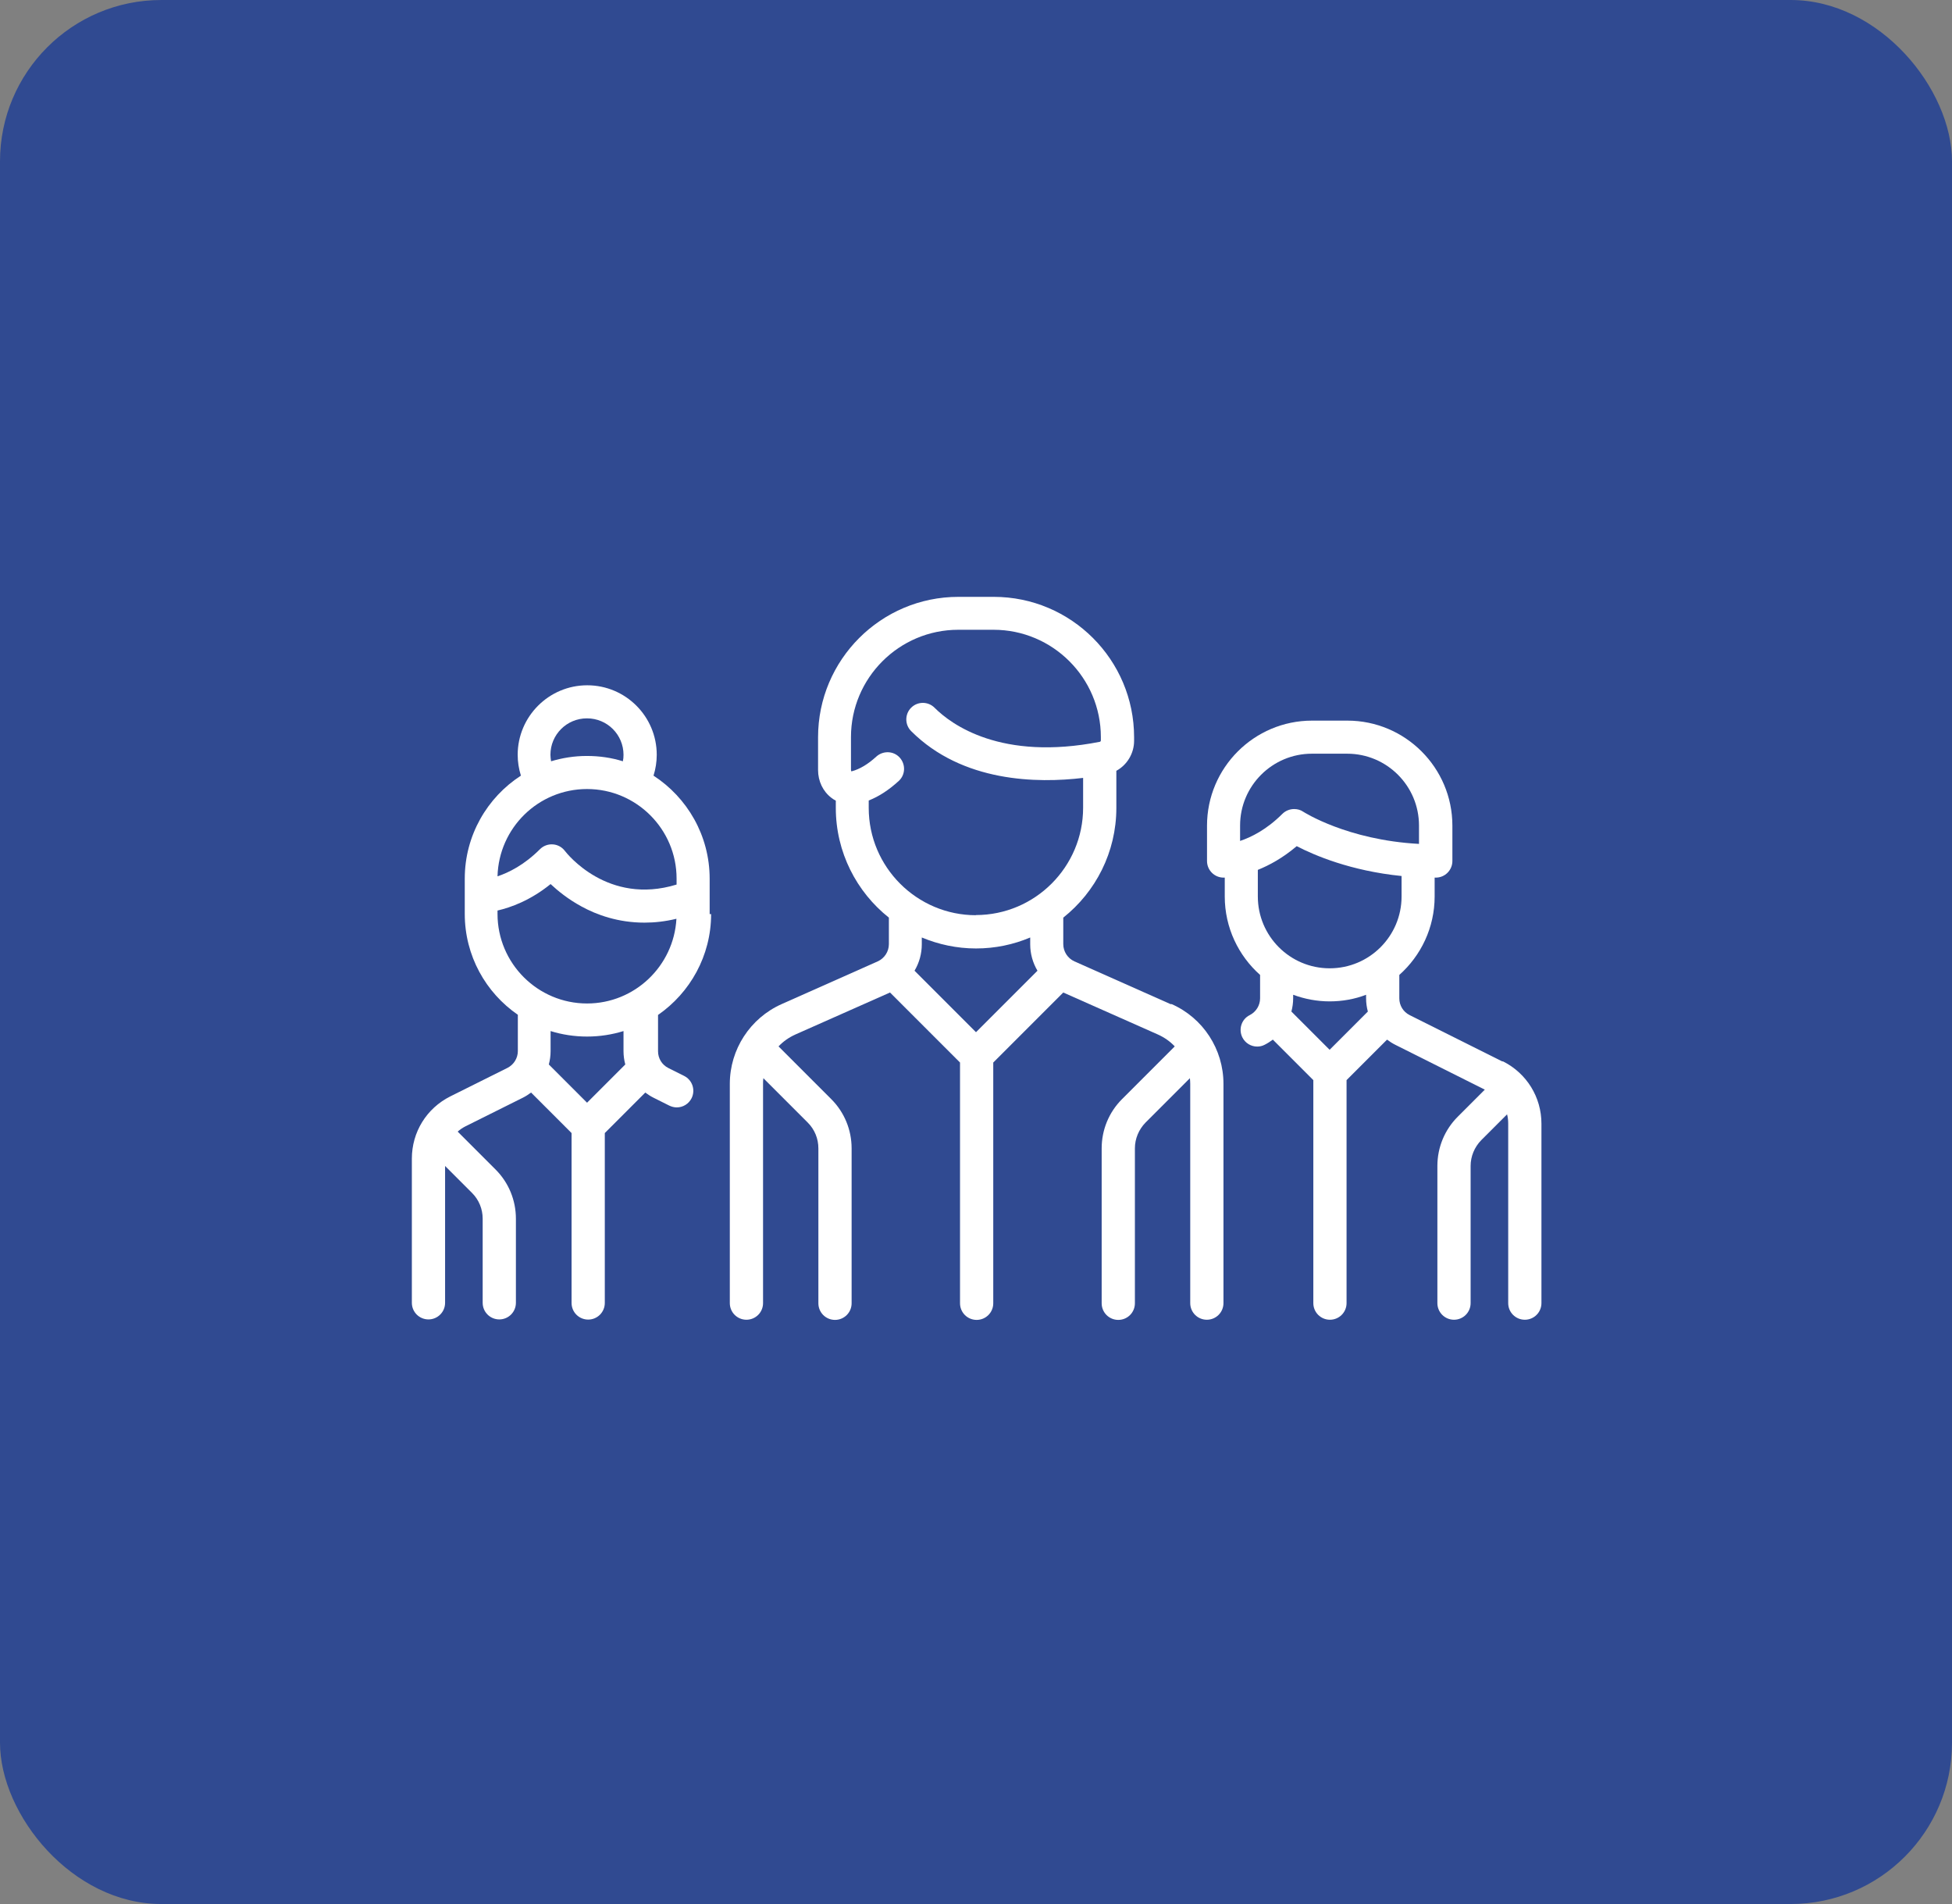
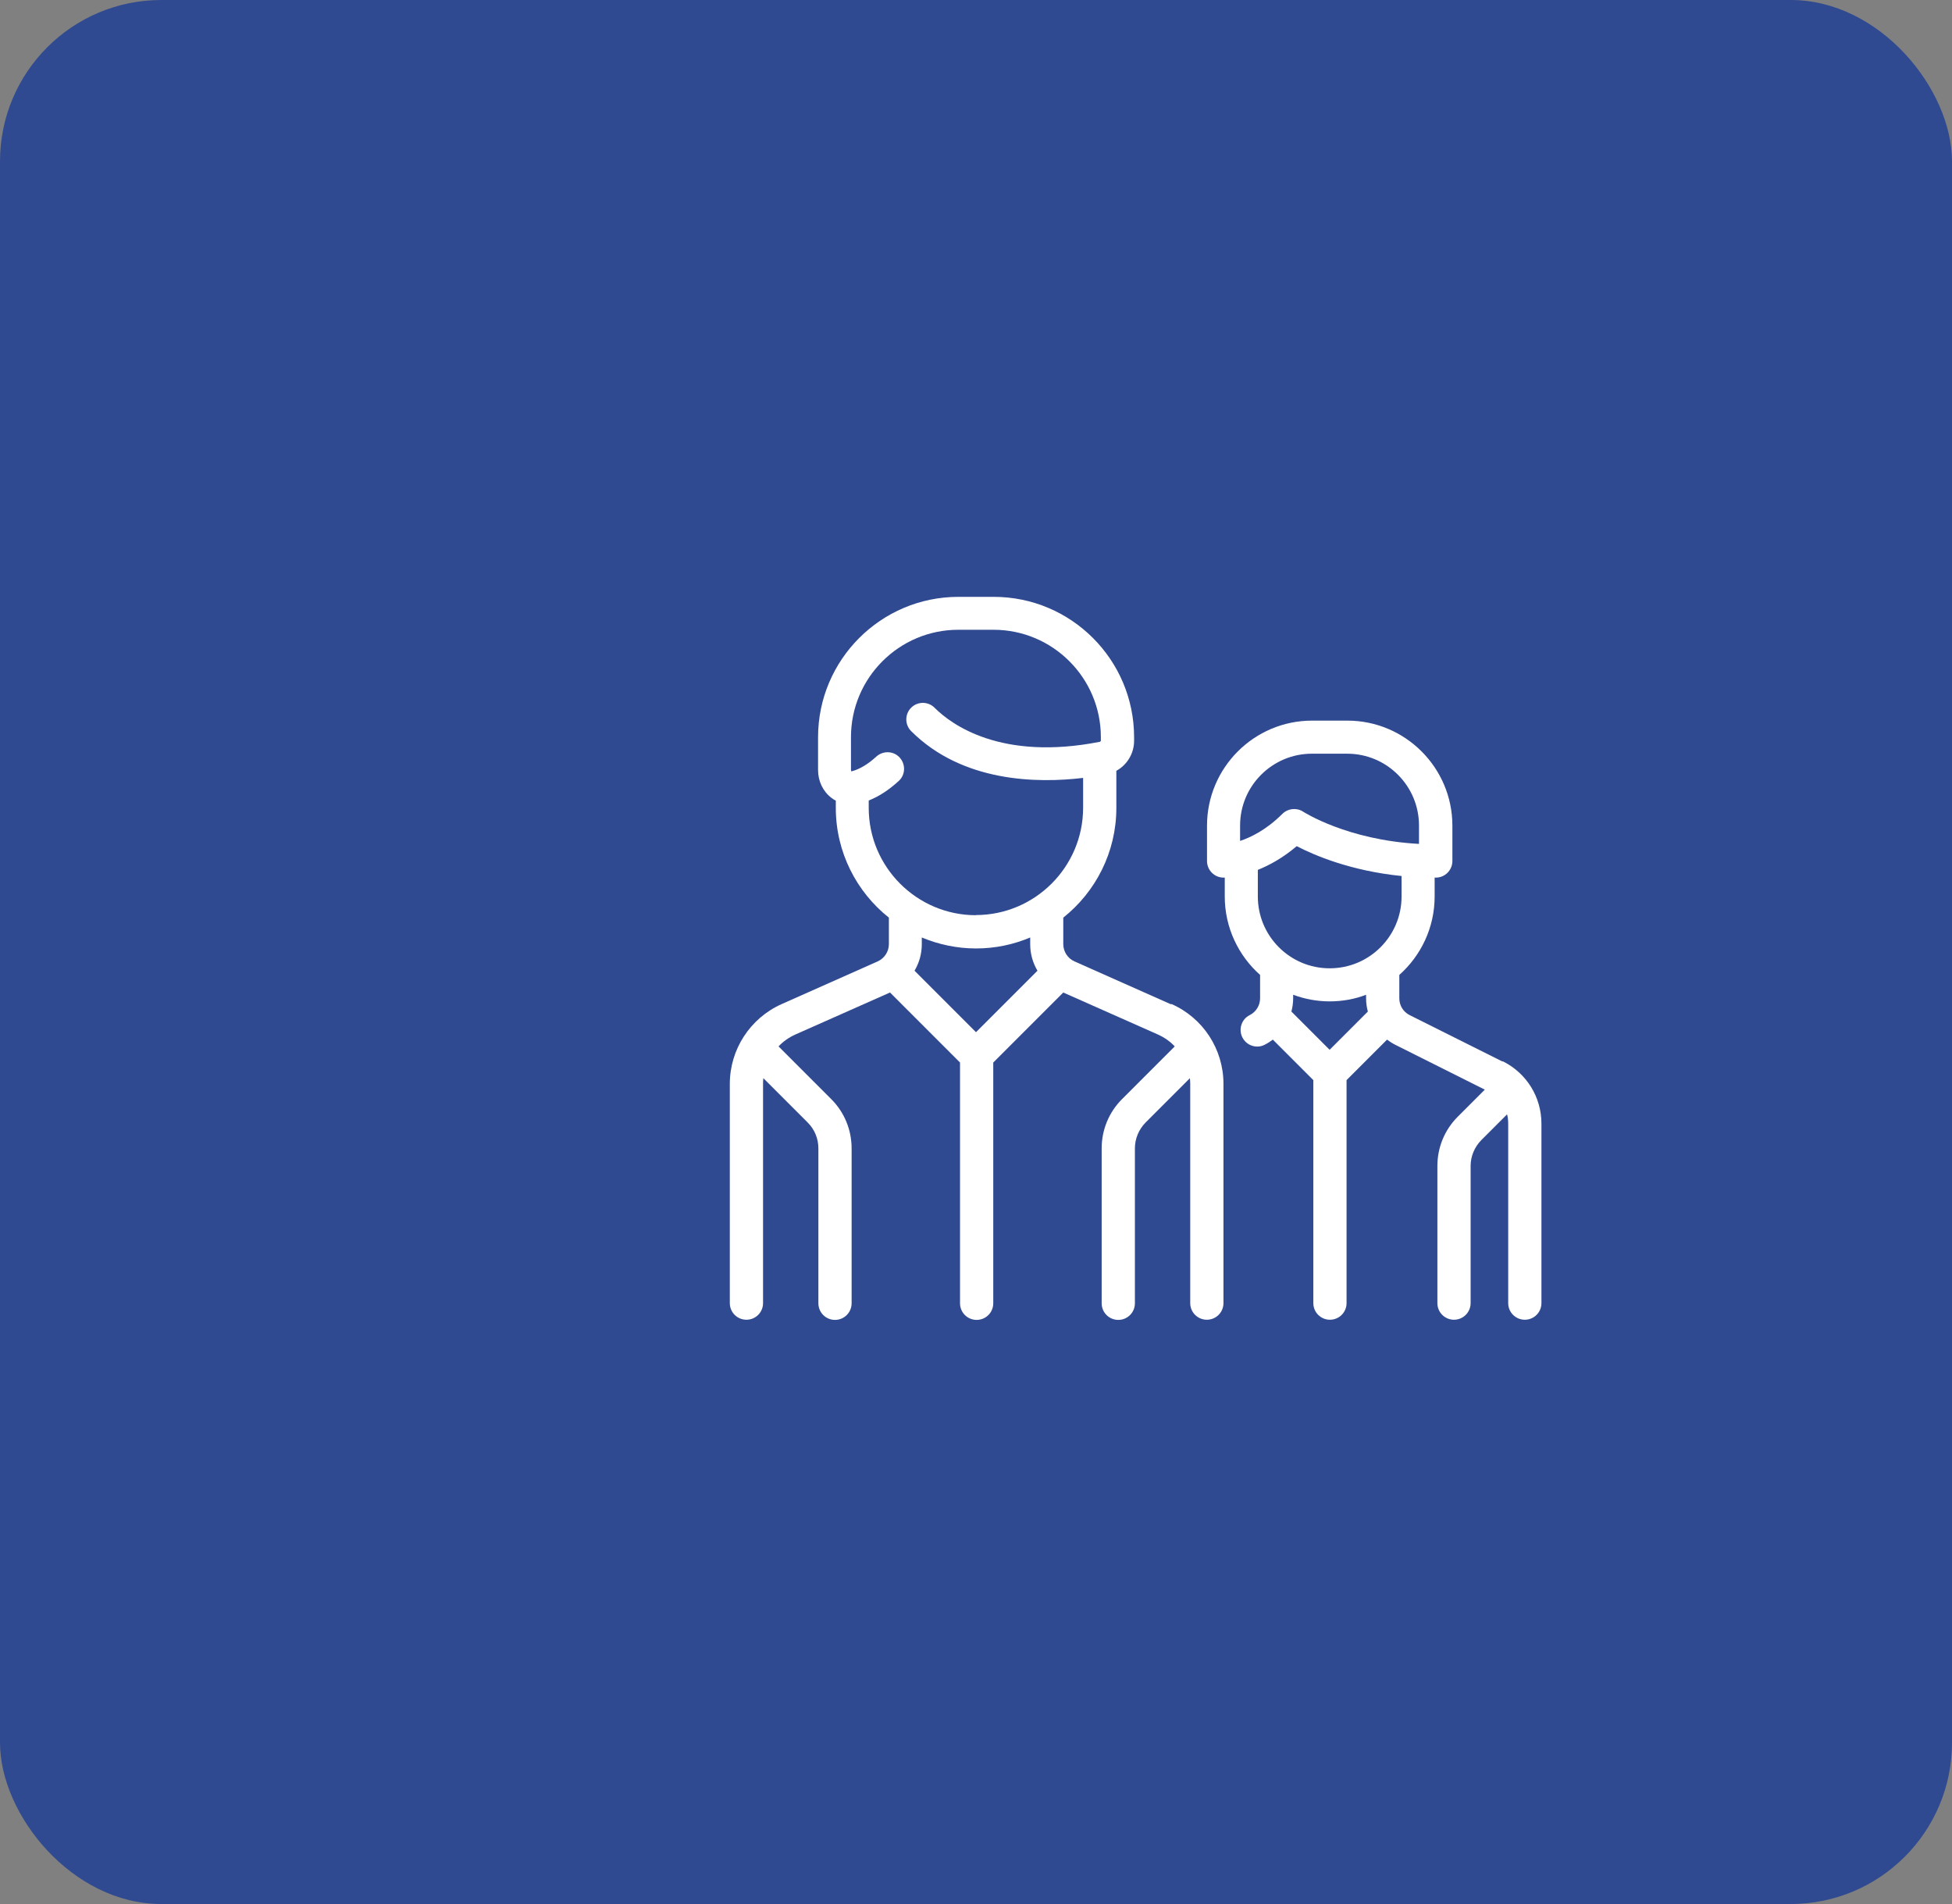
<svg xmlns="http://www.w3.org/2000/svg" id="Calque_1" data-name="Calque 1" viewBox="0 0 121 118">
  <rect x="0" y="0" width="121" height="118" fill="#808080" stroke="none" />
  <defs>
    <style>      .cls-1 {        fill: #fff;      }      .cls-2 {        fill: #304a91;      }    </style>
  </defs>
  <rect class="cls-2" width="121" height="118" rx="10" ry="10" />
  <g>
    <path class="cls-1" d="m72.56,62.23l-5.96-2.65c-.42-.19-.69-.61-.69-1.07v-1.64c2-1.59,3.29-4.05,3.29-6.8v-2.3c.66-.36,1.1-1.07,1.1-1.86v-.22c0-4.8-3.9-8.7-8.7-8.7h-2.19c-4.8,0-8.7,3.9-8.7,8.7v2.03c0,.69.3,1.32.82,1.72.09.07.18.13.28.18v.45c0,2.75,1.29,5.21,3.29,6.8v1.64c0,.46-.27.88-.69,1.07l-5.96,2.65c-1.95.87-3.21,2.81-3.21,4.94v13.59c0,.57.46,1.03,1.03,1.03s1.03-.46,1.03-1.03v-13.59c0-.12,0-.24.02-.35l2.75,2.75c.43.43.66,1,.66,1.6v9.6c0,.57.46,1.03,1.03,1.03s1.03-.46,1.03-1.03v-9.6c0-1.15-.45-2.24-1.26-3.05l-3.27-3.27c.29-.31.65-.56,1.05-.74l5.86-2.6,4.34,4.34v14.92c0,.57.46,1.03,1.03,1.03s1.03-.46,1.03-1.03v-14.92l4.34-4.34,5.86,2.6c.4.18.76.43,1.05.74l-3.27,3.27c-.81.81-1.26,1.9-1.26,3.05v9.6c0,.57.46,1.03,1.03,1.03s1.03-.46,1.03-1.03v-9.6c0-.6.24-1.17.66-1.6l2.75-2.75c.01.12.02.23.02.35v13.59c0,.57.46,1.03,1.03,1.03s1.03-.46,1.03-1.03v-13.59c0-2.14-1.26-4.08-3.21-4.94Zm-12.06,1.74l-3.81-3.81c.29-.49.45-1.05.45-1.64v-.42c1.03.43,2.17.68,3.36.68s2.32-.24,3.36-.68v.42c0,.59.16,1.15.45,1.64l-3.81,3.81Zm0-7.25c-3.66,0-6.65-2.98-6.65-6.65v-.46c.64-.25,1.26-.66,1.86-1.21.42-.38.44-1.03.06-1.45-.38-.42-1.03-.44-1.45-.06-.51.47-1.03.78-1.52.91-.01,0-.02,0-.03,0,0-.01-.02-.04-.02-.09v-2.03c0-3.66,2.98-6.65,6.65-6.65h2.19c3.66,0,6.65,2.98,6.65,6.65v.22s-.02.06-.05.07c-6.14,1.21-9.22-1.07-10.26-2.11-.4-.4-1.05-.4-1.45,0-.4.4-.4,1.05,0,1.45,3.18,3.18,7.83,3.24,10.66,2.9v1.85c0,3.66-2.98,6.65-6.65,6.65Z" />
-     <path class="cls-1" d="m43.99,56.65v-2.19c0-2.68-1.39-5.03-3.48-6.39.13-.41.2-.85.2-1.29,0-2.38-1.93-4.31-4.31-4.31s-4.31,1.94-4.31,4.31c0,.44.07.87.2,1.29-2.09,1.35-3.48,3.71-3.48,6.38v2.19c0,2.59,1.3,4.88,3.29,6.25v2.25c0,.44-.25.84-.64,1.04l-3.55,1.77c-1.47.74-2.38,2.21-2.38,3.86v8.93c0,.57.46,1.03,1.03,1.03s1.03-.46,1.03-1.03v-8.48l1.67,1.67c.43.43.66,1,.66,1.6v5.21c0,.57.46,1.03,1.03,1.03s1.03-.46,1.03-1.03v-5.21c0-1.15-.45-2.24-1.26-3.05l-2.32-2.32s-.02-.02-.03-.03c.15-.13.31-.24.49-.33l3.55-1.77c.18-.09.35-.2.51-.32l2.51,2.51v10.53c0,.57.46,1.03,1.03,1.03s1.03-.46,1.03-1.03v-10.53l2.51-2.51c.16.12.33.23.51.32l.98.49c.15.07.3.11.46.11.38,0,.74-.21.92-.57.25-.51.05-1.12-.46-1.38l-.98-.49c-.4-.2-.64-.6-.64-1.04v-2.25c1.98-1.37,3.29-3.66,3.29-6.25Zm-7.6-12.13c1.25,0,2.26,1.01,2.26,2.26,0,.14-.01.27-.04.4-.7-.22-1.45-.33-2.23-.33s-1.52.12-2.22.33c-.02-.13-.04-.27-.04-.4,0-1.25,1.01-2.26,2.26-2.26Zm0,4.38c3.06,0,5.55,2.49,5.55,5.55v.37c-4.27,1.31-6.81-1.94-6.92-2.08-.18-.24-.45-.39-.75-.41-.3-.02-.59.09-.8.3-.98.98-1.94,1.45-2.63,1.68.08-3,2.53-5.41,5.55-5.41Zm0,19.44l-2.37-2.37c.07-.26.11-.54.11-.82v-1.25c.71.22,1.47.34,2.26.34s1.55-.12,2.26-.34v1.25c0,.28.04.56.11.82l-2.37,2.37Zm0-6.15c-3.06,0-5.55-2.49-5.55-5.55v-.21c.82-.19,2.03-.62,3.29-1.64.45.42,1.09.94,1.9,1.38.96.53,2.29,1.01,3.92,1.01.62,0,1.28-.07,1.98-.24-.16,2.92-2.58,5.25-5.54,5.25Z" />
    <path class="cls-1" d="m93.12,65.78l-5.74-2.87c-.4-.2-.64-.6-.64-1.04v-1.45c1.34-1.19,2.19-2.93,2.19-4.86v-1.17s.05,0,.07,0c.57,0,1.03-.46,1.03-1.03v-2.19c0-3.59-2.92-6.51-6.51-6.51h-2.19c-3.59,0-6.51,2.92-6.51,6.51v2.19c0,.57.46,1.03,1.03,1.03,0,0,.03,0,.07,0v1.17c0,1.93.85,3.67,2.19,4.86v1.45c0,.44-.25.84-.64,1.04-.51.25-.71.87-.46,1.38.18.36.54.57.92.57.15,0,.31-.03.46-.11.18-.09.35-.2.51-.32l2.51,2.51v13.82c0,.57.46,1.03,1.03,1.03s1.03-.46,1.03-1.03v-13.82l2.51-2.51c.16.12.33.23.51.32l5.55,2.78-1.68,1.68c-.81.81-1.26,1.9-1.26,3.05v8.5c0,.57.46,1.03,1.03,1.03s1.03-.46,1.03-1.03v-8.5c0-.6.24-1.17.66-1.6l1.6-1.6c.05.19.07.38.07.58v11.12c0,.57.46,1.03,1.03,1.03s1.03-.46,1.03-1.03v-11.12c0-1.64-.91-3.12-2.38-3.86Zm-16.25-13.66v-.96h0c0-2.46,2-4.45,4.45-4.45h2.19c2.46,0,4.45,2,4.45,4.45v1.14c-4.46-.24-7.15-1.98-7.17-1.99-.17-.12-.37-.17-.57-.17-.26,0-.53.1-.73.3-.98.98-1.94,1.45-2.63,1.68Zm5.55,12.94l-2.37-2.37c.07-.26.11-.54.11-.82v-.22c.7.26,1.47.41,2.26.41s1.56-.14,2.26-.41v.22c0,.28.04.56.11.82l-2.37,2.37Zm0-5.05c-2.46,0-4.45-2-4.45-4.45v-1.65c.72-.29,1.55-.74,2.41-1.47,1.08.56,3.33,1.53,6.5,1.85v1.27c0,2.46-2,4.45-4.45,4.45Z" />
  </g>
</svg>